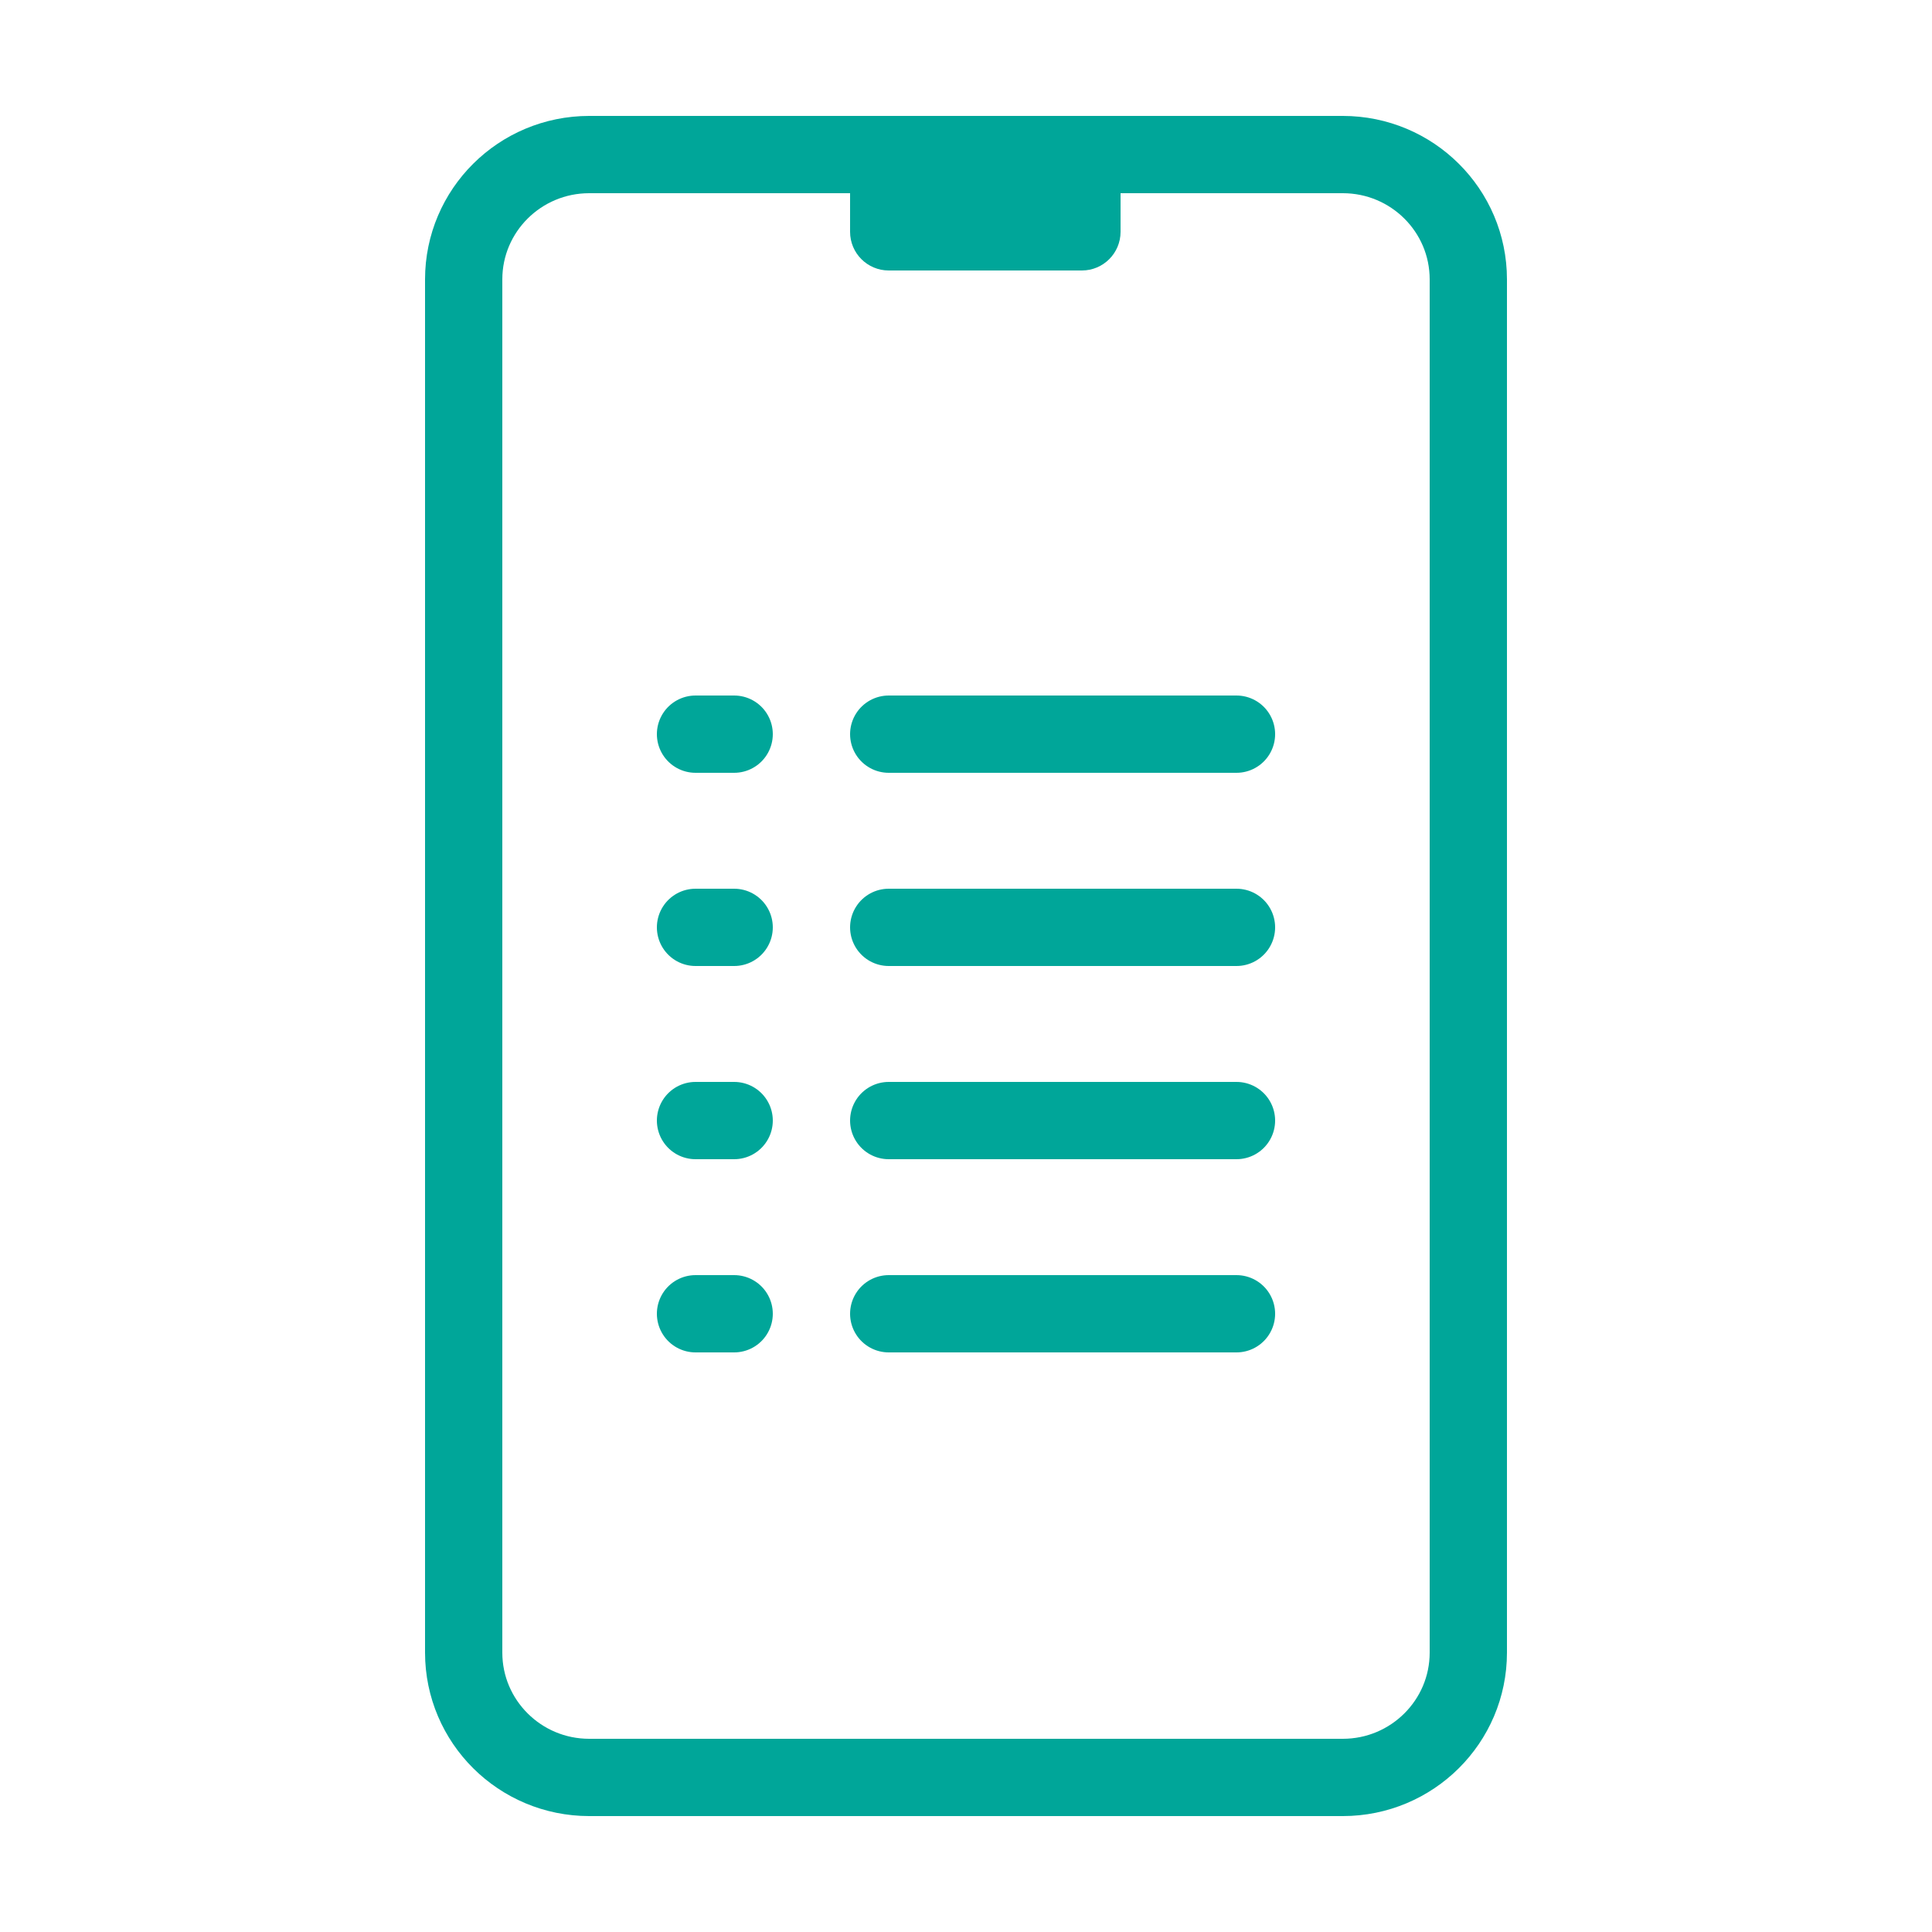
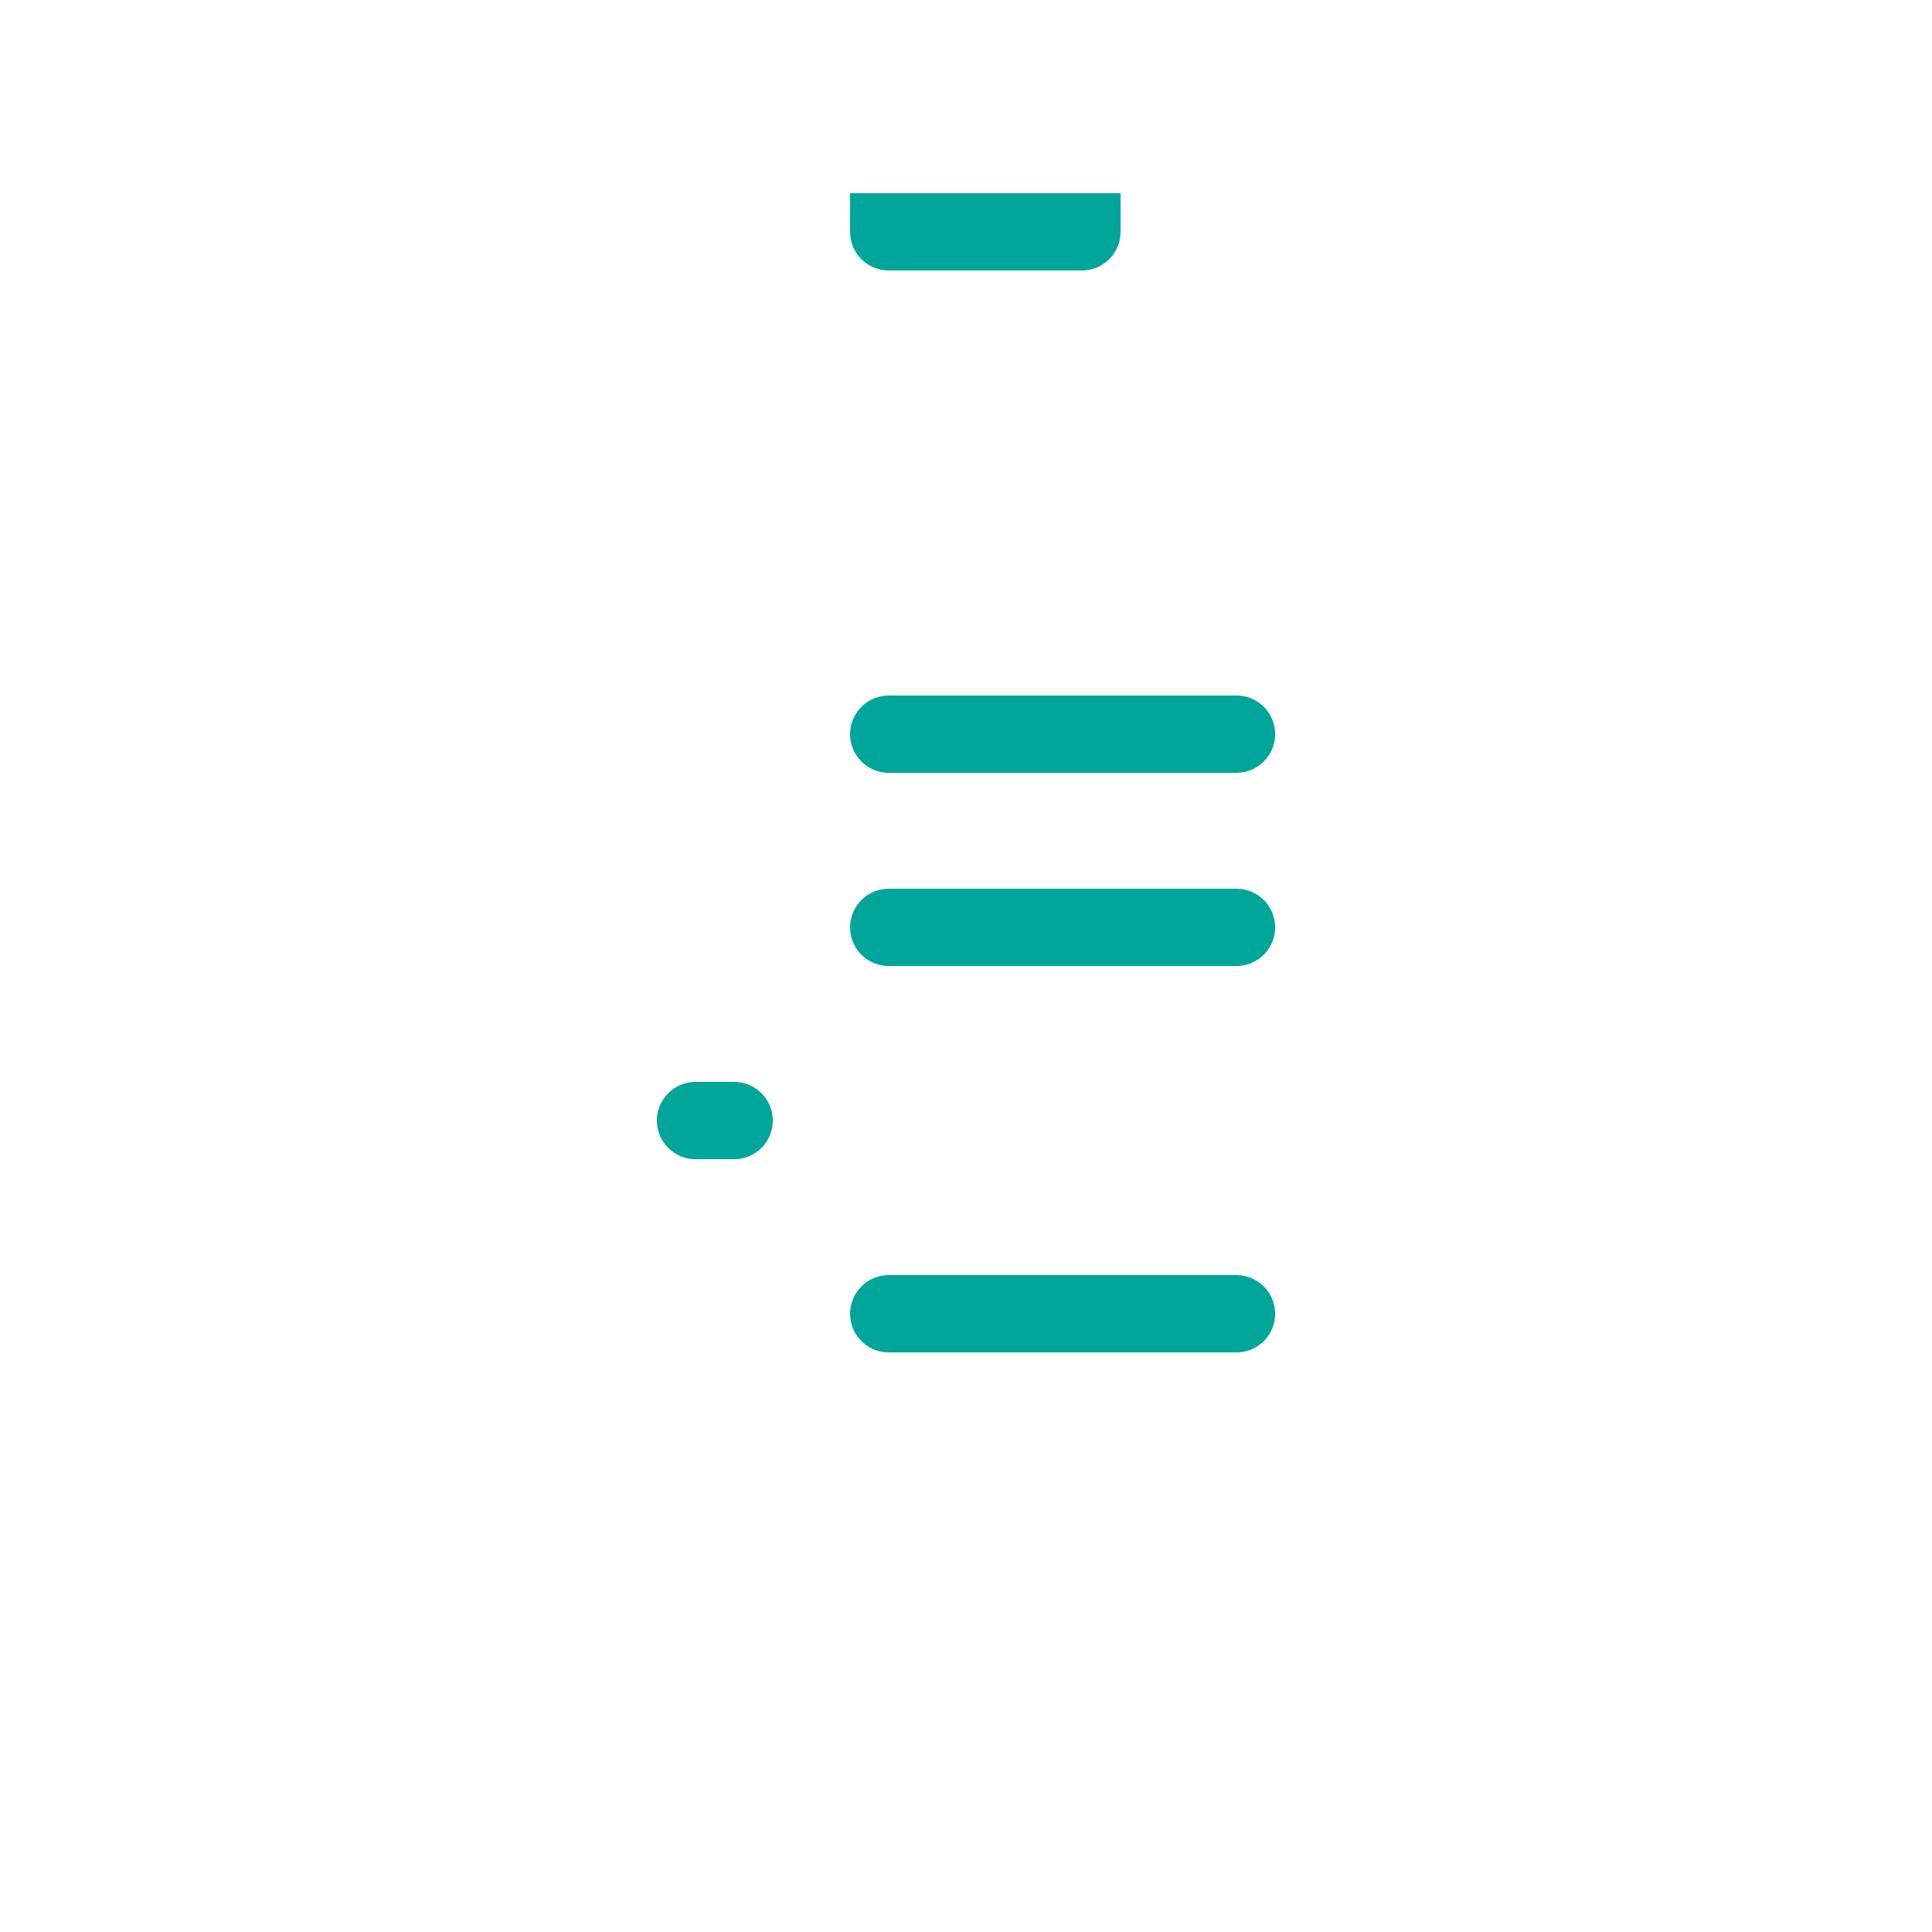
<svg xmlns="http://www.w3.org/2000/svg" width="50" height="50" viewBox="0 0 50 50" fill="none">
-   <path d="M38 42.769V7.231C38 5.446 36.545 4 34.75 4L15.25 4C13.455 4 12 5.446 12 7.231L12 42.769C12 44.553 13.455 46 15.25 46H34.75C36.545 46 38 44.553 38 42.769Z" stroke="#00A699" stroke-width="2" stroke-linecap="round" stroke-linejoin="round" />
  <path d="M22 5H29V6C29 6.552 28.552 7 28 7H23C22.448 7 22 6.552 22 6V5Z" fill="#00A699" />
  <path d="M32 19H23" stroke="#00A699" stroke-width="2" stroke-linecap="round" stroke-linejoin="round" />
-   <path d="M19 19H18" stroke="#00A699" stroke-width="2" stroke-linecap="round" stroke-linejoin="round" />
  <path d="M32 24H23" stroke="#00A699" stroke-width="2" stroke-linecap="round" stroke-linejoin="round" />
-   <path d="M19 24H18" stroke="#00A699" stroke-width="2" stroke-linecap="round" stroke-linejoin="round" />
-   <path d="M32 29H23" stroke="#00A699" stroke-width="2" stroke-linecap="round" stroke-linejoin="round" />
  <path d="M19 29H18" stroke="#00A699" stroke-width="2" stroke-linecap="round" stroke-linejoin="round" />
  <path d="M32 34H23" stroke="#00A699" stroke-width="2" stroke-linecap="round" stroke-linejoin="round" />
-   <path d="M19 34H18" stroke="#00A699" stroke-width="2" stroke-linecap="round" stroke-linejoin="round" />
</svg>